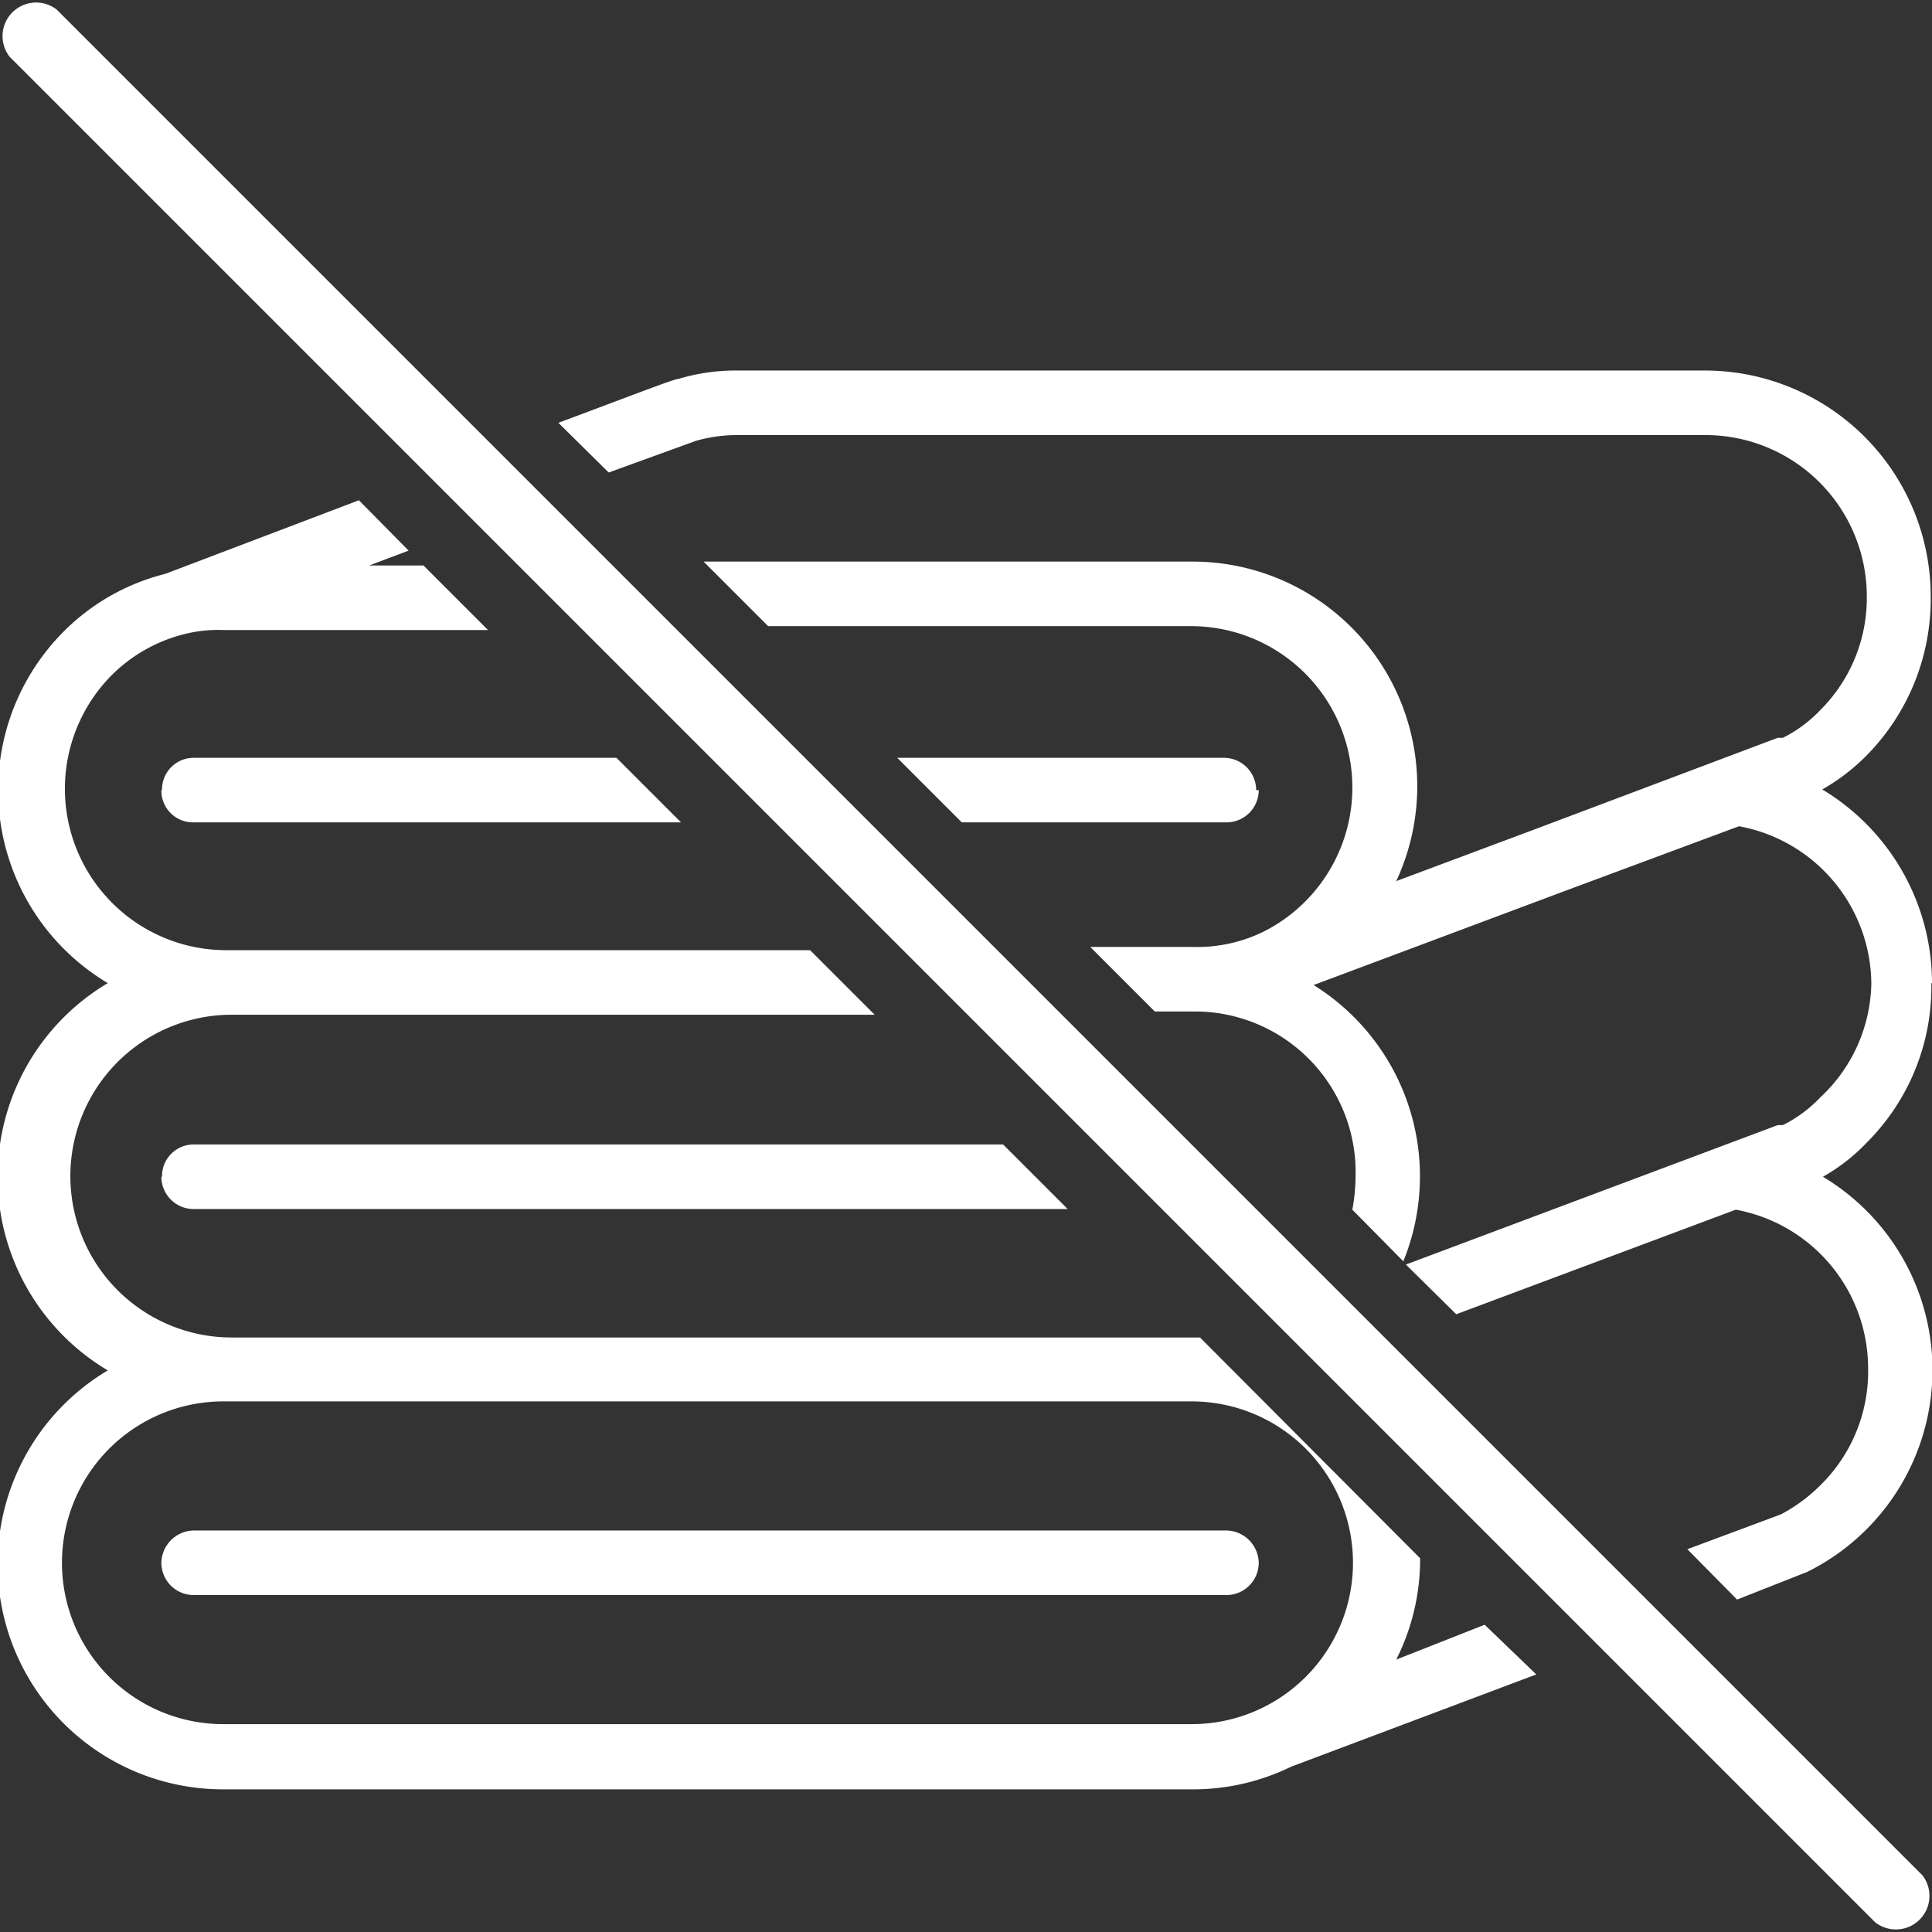
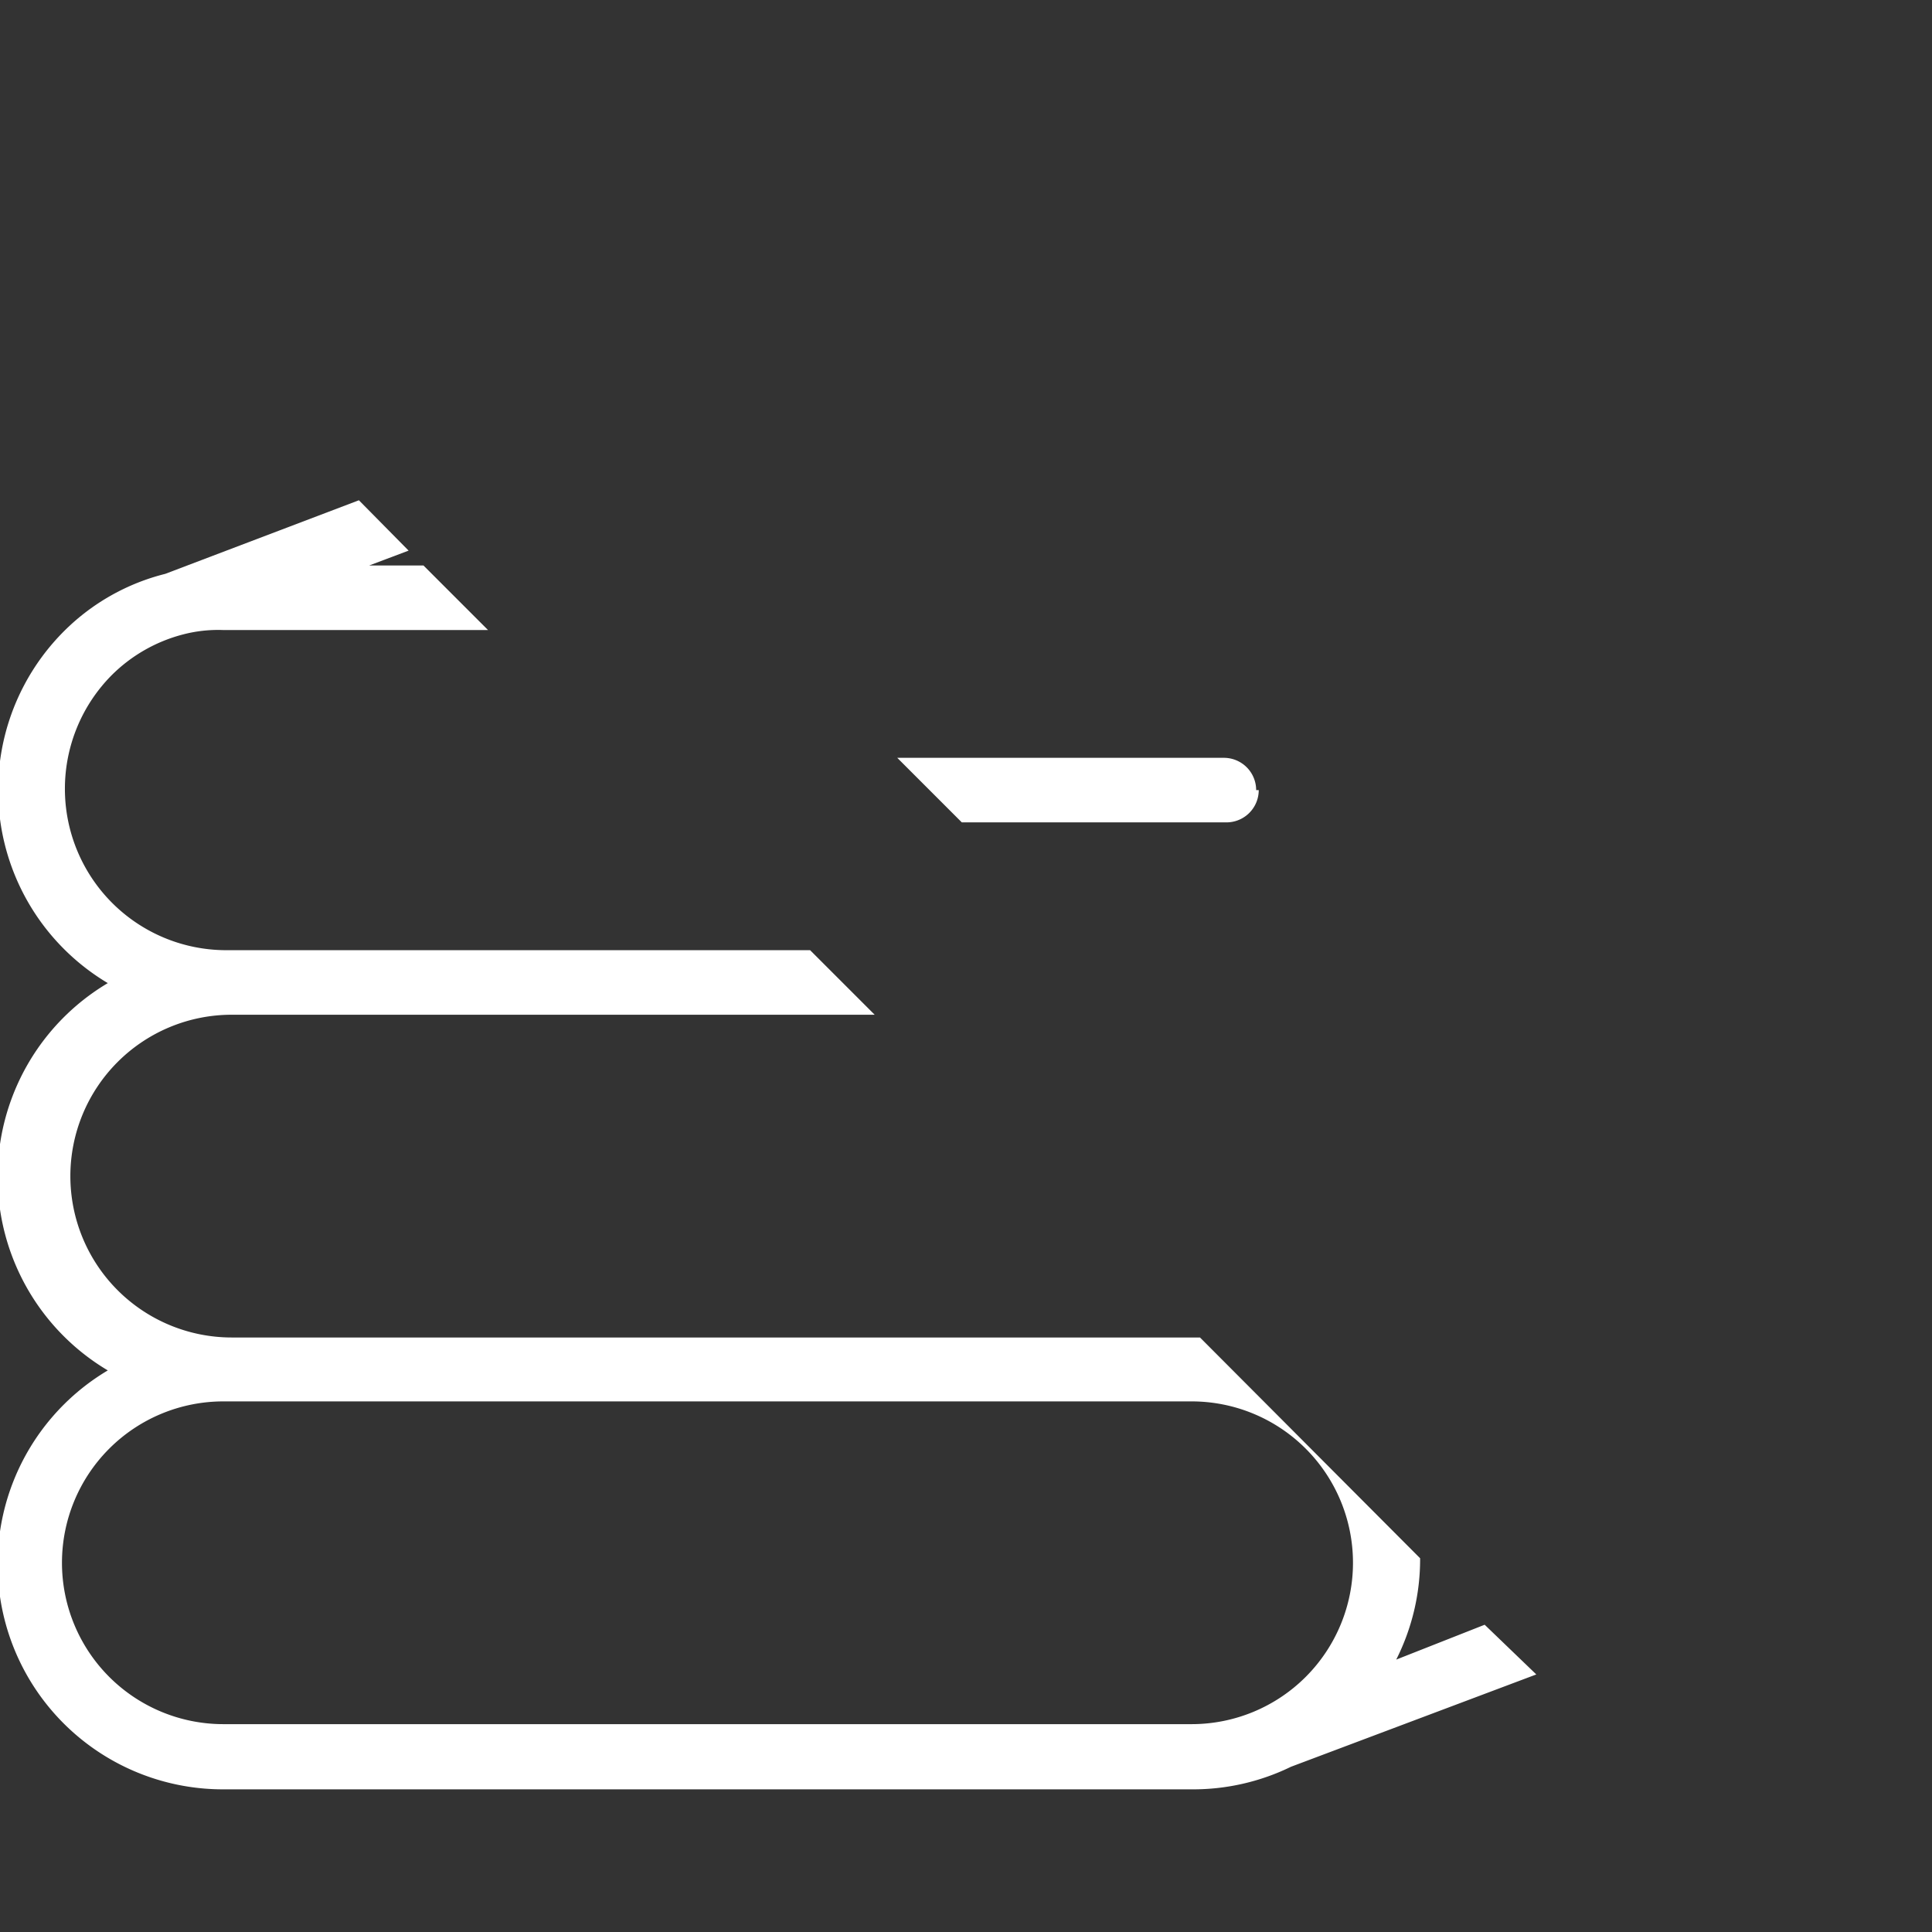
<svg xmlns="http://www.w3.org/2000/svg" viewBox="0 0 29.93 29.93">
  <rect x="0" y="0" width="29.93" height="29.93" fill="#333333" stroke="none" />
  <defs>
    <style>.cls-1{fill:#fff;}</style>
  </defs>
  <g id="Vrstva_2" data-name="Vrstva 2">
    <g id="Vrstva_1-2" data-name="Vrstva 1">
-       <path class="cls-1" d="M.88.15A.52.52,0,0,0,.15.88l28.9,28.9a.52.52,0,0,0,.73-.73Z" />
-       <path class="cls-1" d="M2.5,18.23a.5.5,0,0,0,.49.5H16.54l-1-1H3a.49.49,0,0,0-.49.5" />
-       <path class="cls-1" d="M29.93,15.23a3.5,3.5,0,0,0-1.7-3,3.14,3.14,0,0,0,.68-.52,3.45,3.45,0,0,0,1-2.47,3.5,3.5,0,0,0-3.49-3.5h-15a3.08,3.08,0,0,0-.91.13c-.07,0-.81.29-1.86.68l.78.77,1.35-.49a2.3,2.3,0,0,1,.64-.09h15a2.5,2.5,0,0,1,2.5,2.5A2.45,2.45,0,0,1,28.2,11a2.09,2.09,0,0,1-.58.43l-.08,0-3.69,1.39-2.22.83a3.48,3.48,0,0,0-3.17-4.95H10.9l1,1h6.56a2.5,2.5,0,0,1,1.14,4.72l0,0a2.33,2.33,0,0,1-1.1.25H16.89l1,1h.57A2.49,2.49,0,0,1,21,18.23a2.94,2.94,0,0,1-.05.51l.79.8a3.49,3.49,0,0,0-1.39-4.28l3.9-1.46,2.69-1a2.5,2.5,0,0,1,2.05,2.44A2.47,2.47,0,0,1,28.2,17a2.09,2.09,0,0,1-.58.43l-.08,0-5.76,2.16.78.77,4.33-1.62a2.5,2.5,0,0,1,2.05,2.44A2.47,2.47,0,0,1,28.21,23a2.56,2.56,0,0,1-.62.46L26.14,24l.77.78L28,24.35a3.49,3.49,0,0,0,.24-6.12,2.9,2.9,0,0,0,.68-.53,3.41,3.41,0,0,0,1-2.47" />
-       <path class="cls-1" d="M2.5,12.24a.49.49,0,0,0,.49.5h7.56l-1-1H3a.49.49,0,0,0-.49.5" />
-       <path class="cls-1" d="M19,23.71H3a.51.51,0,0,0-.5.5.5.5,0,0,0,.5.5H19a.5.5,0,0,0,.5-.5.51.51,0,0,0-.5-.5" />
      <path class="cls-1" d="M18.46,26.71h-15a2.5,2.5,0,0,1,0-5h15a2.5,2.5,0,0,1,0,5m3.17-1A3.45,3.45,0,0,0,22,24.14l-3.41-3.42h-15a2.5,2.5,0,0,1,0-5H13.55l-1-1H3.49a2.5,2.5,0,0,1-1.76-4.26,2.43,2.43,0,0,1,1.1-.63l0,0a2.15,2.15,0,0,1,.62-.07H7.56l-1-1H5.72l.61-.23-.77-.78-3,1.14h0A3.38,3.38,0,0,0,1,9.77a3.48,3.48,0,0,0,.67,5.46,3.49,3.49,0,0,0,0,6,3.49,3.49,0,0,0,1.79,6.49h15A3.46,3.46,0,0,0,20,27.37h0l3.8-1.43L23,25.17Z" />
      <path class="cls-1" d="M19.46,12.24a.5.5,0,0,0-.5-.5H13.9l1,1H19a.5.5,0,0,0,.5-.5" />
    </g>
  </g>
</svg>